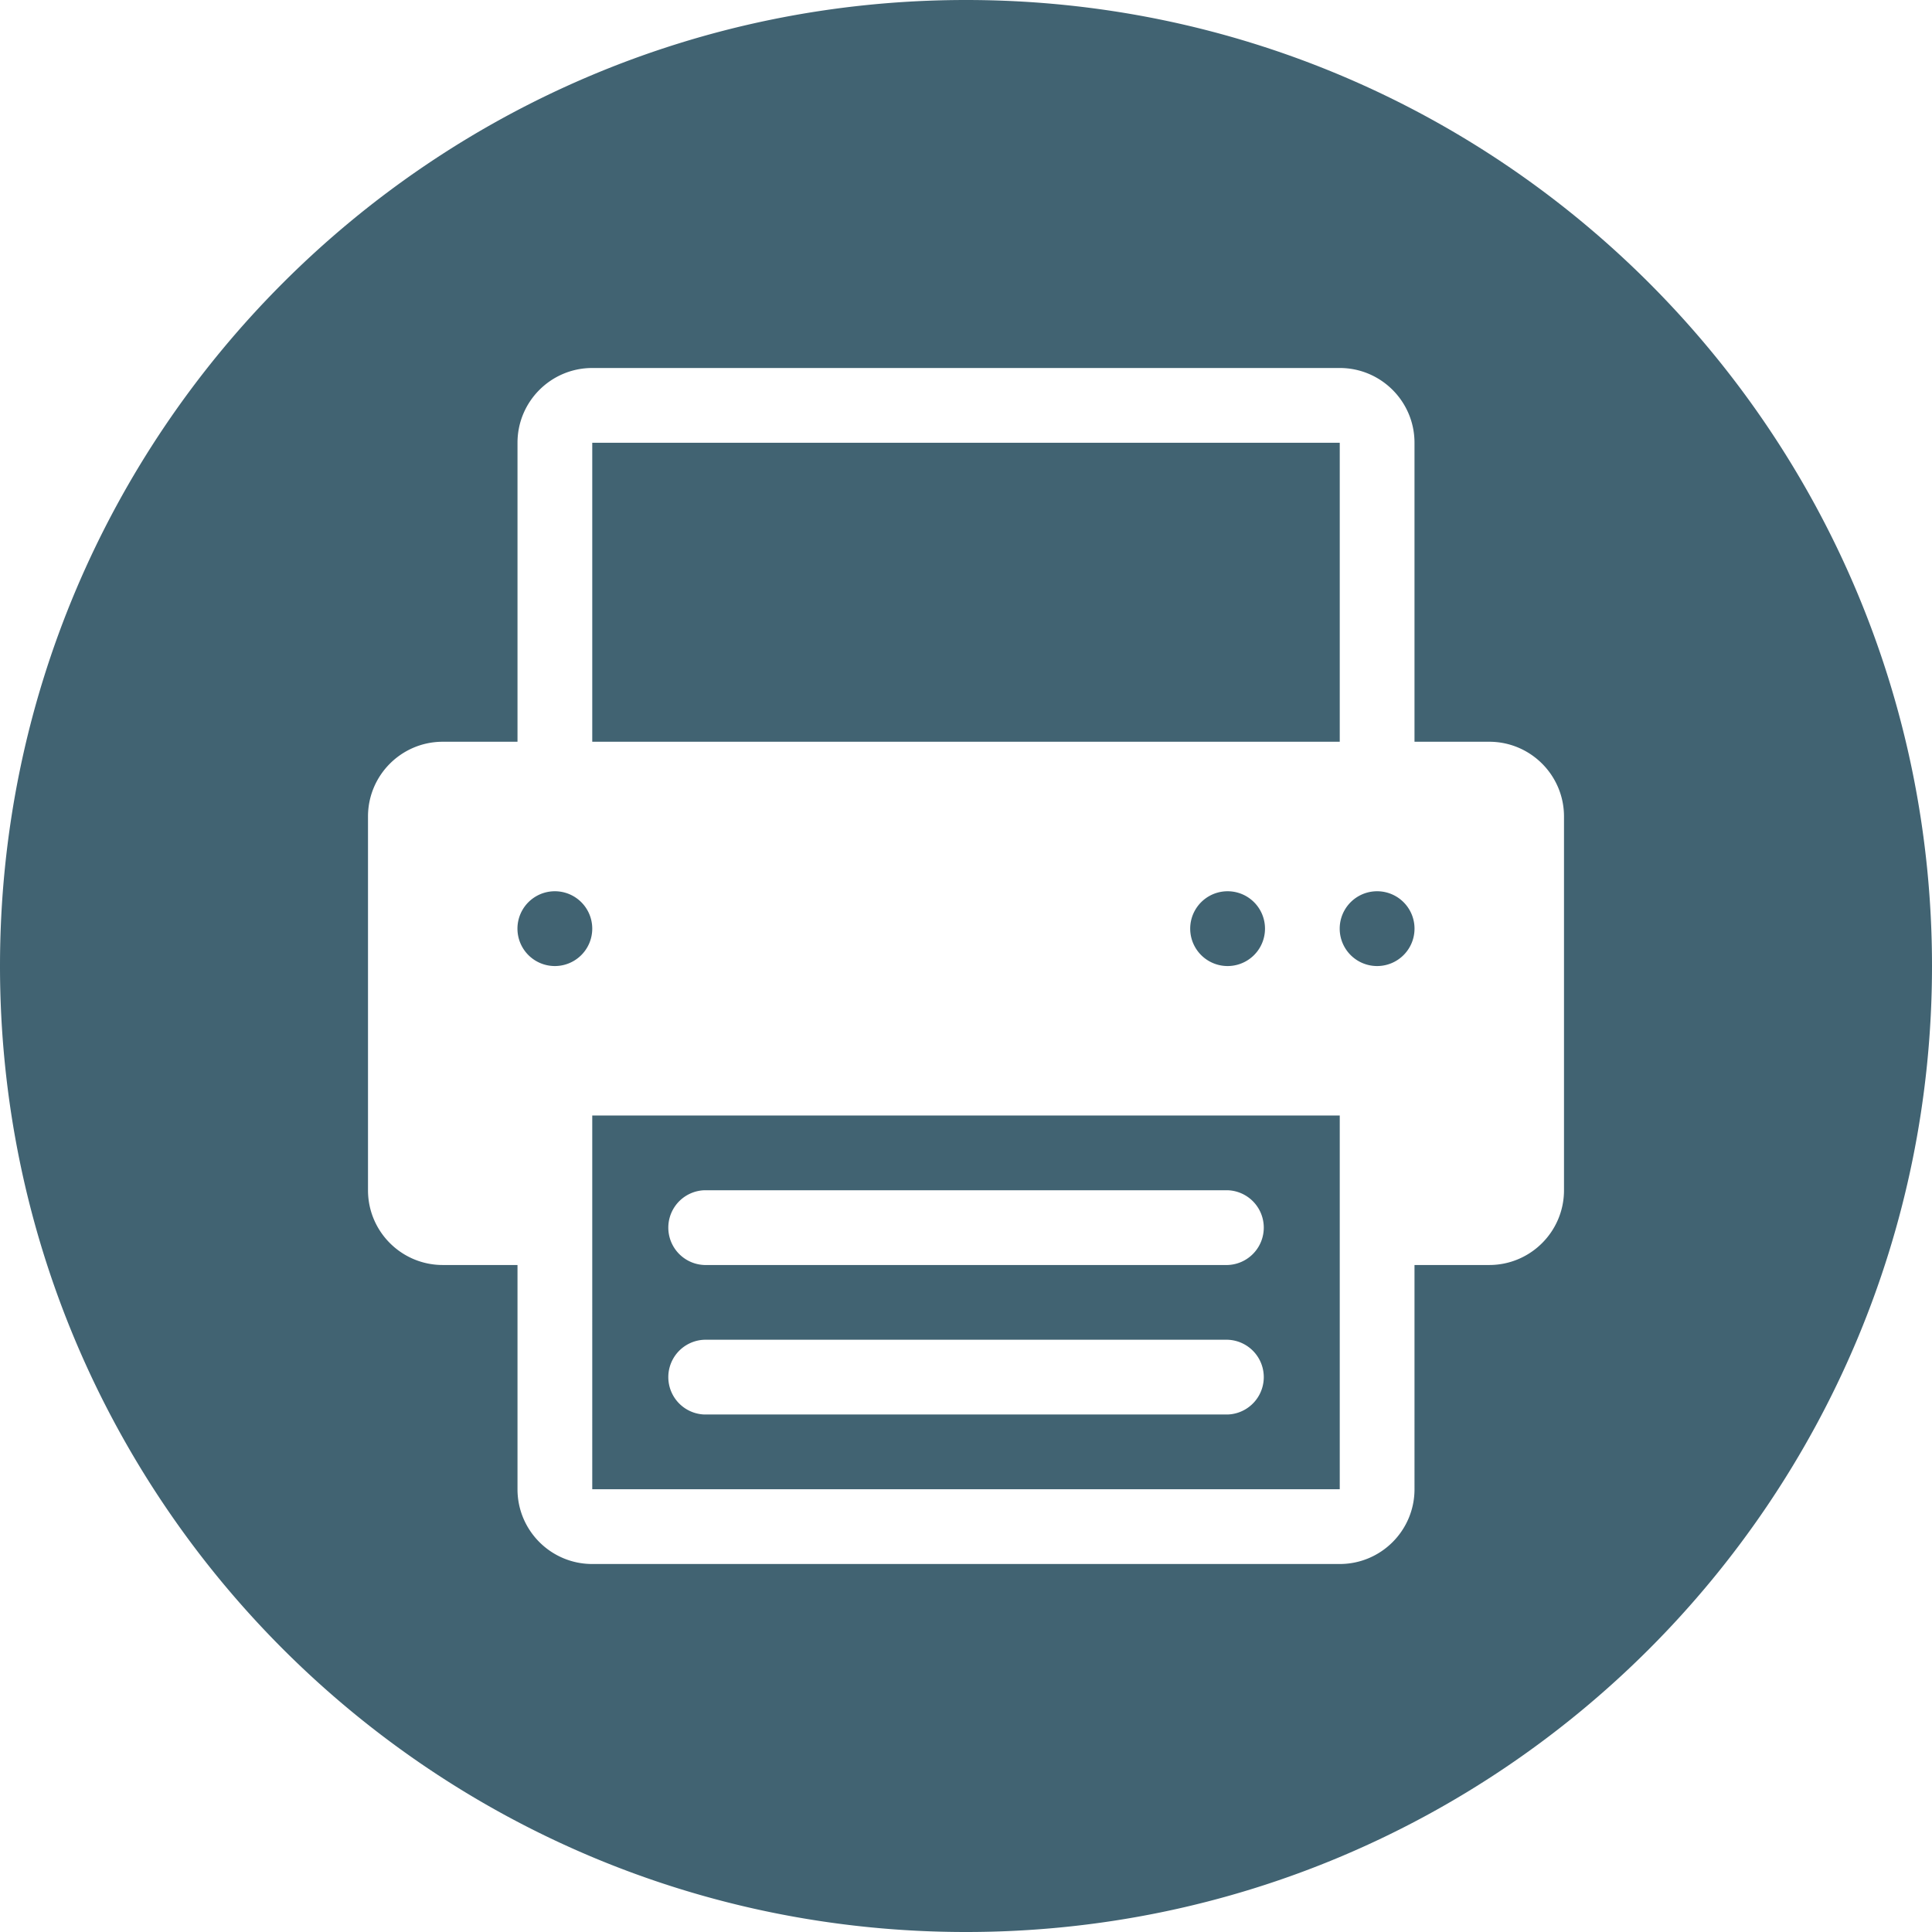
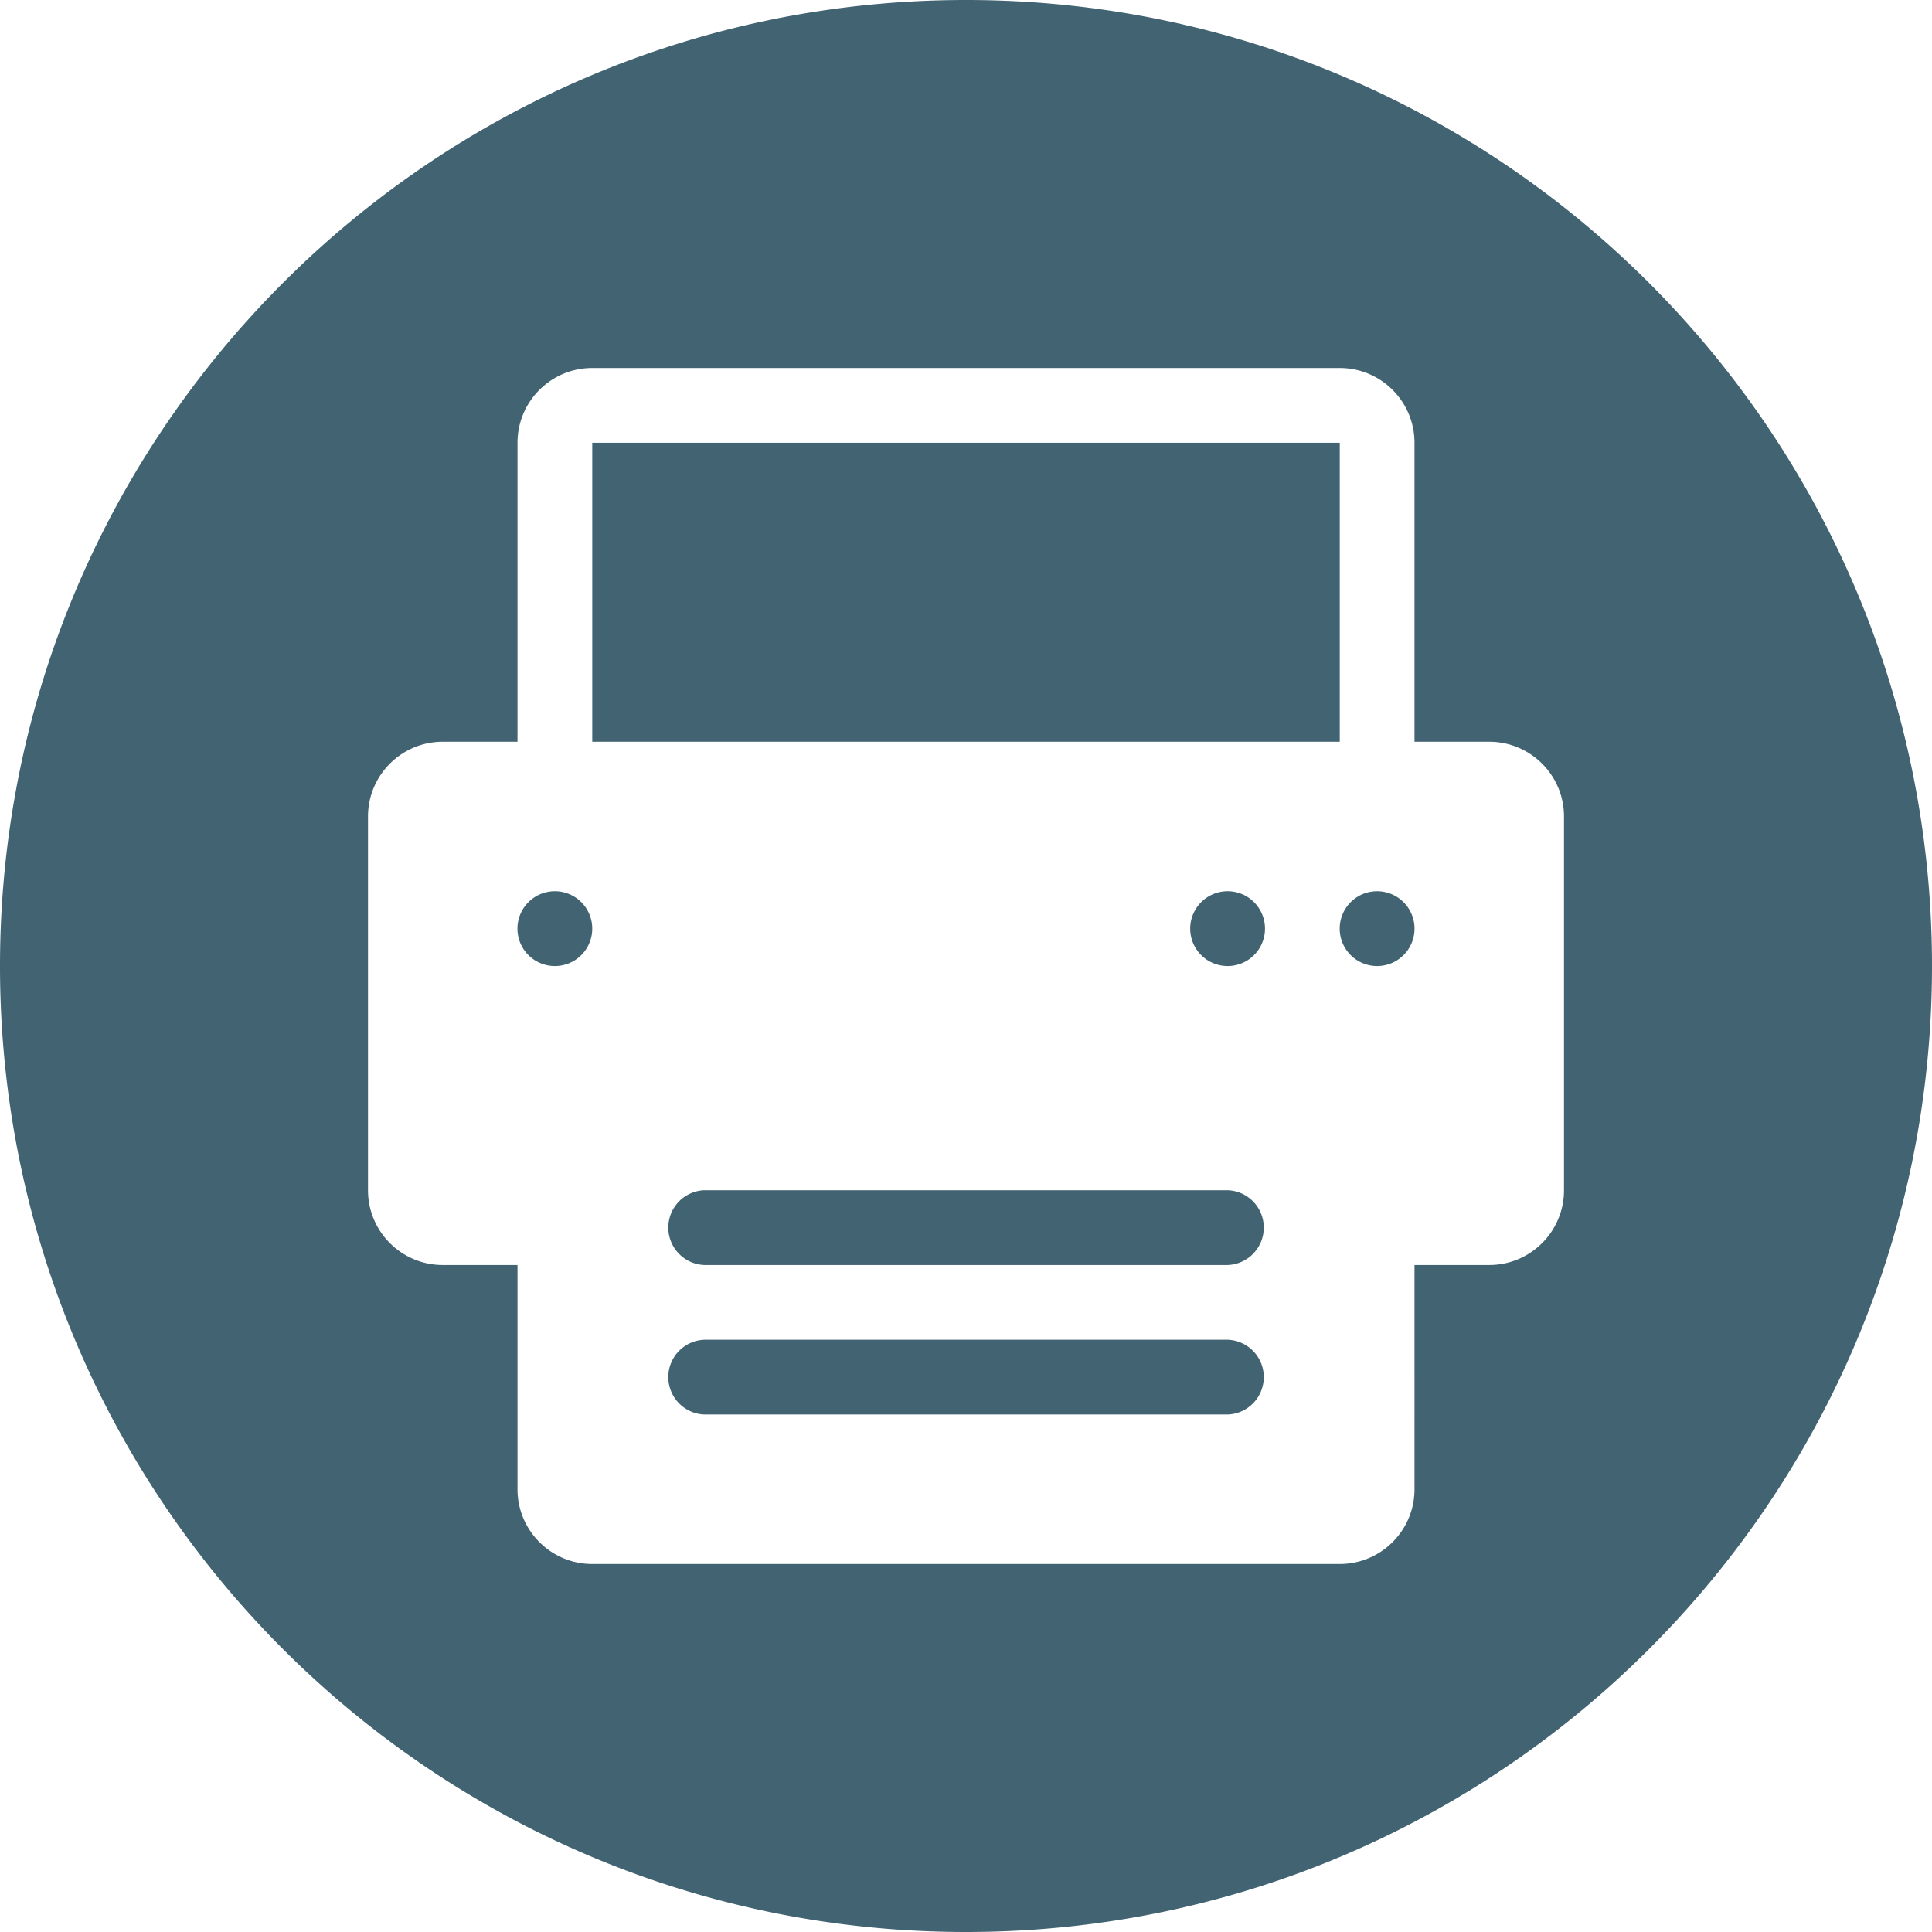
<svg xmlns="http://www.w3.org/2000/svg" width="42" height="42" viewBox="0 0 42 42">
-   <path d="M21 0c11.598 0 21 9.402 21 21s-9.402 21-21 21S0 32.598 0 21 9.402 0 21 0zm8.125 8h-16.25c-.897 0-1.625.728-1.625 1.625v6.5H9.625c-.897 0-1.625.728-1.625 1.625v8.125c0 .897.728 1.625 1.625 1.625h1.625v4.875c0 .897.728 1.625 1.625 1.625h16.25c.897 0 1.625-.728 1.625-1.625V27.5h1.625c.897 0 1.625-.728 1.625-1.625V17.75c0-.897-.728-1.625-1.625-1.625H30.75v-6.5c0-.897-.728-1.625-1.625-1.625zm0 16.25v8.125h-16.25V24.25h16.25zm-2.438 4.875H15.313a.813.813 0 0 0 0 1.625h11.376a.813.813 0 0 0 0-1.625zm0-3.25H15.313a.813.813 0 0 0 0 1.625h11.376a.813.813 0 0 0 0-1.625zm0-6.5a.813.813 0 1 1 0 1.626.813.813 0 0 1 0-1.626zm-14.625 0a.813.813 0 1 1 0 1.626.813.813 0 0 1 0-1.626zm17.876 0a.813.813 0 1 1-.001 1.626.813.813 0 0 1 0-1.626zm-.813-9.75v6.5h-16.25v-6.5h16.25z" fill="#416372" fill-rule="evenodd" />
+   <path d="M21 0c11.598 0 21 9.402 21 21s-9.402 21-21 21S0 32.598 0 21 9.402 0 21 0zm8.125 8h-16.25c-.897 0-1.625.728-1.625 1.625v6.5H9.625c-.897 0-1.625.728-1.625 1.625v8.125c0 .897.728 1.625 1.625 1.625h1.625v4.875c0 .897.728 1.625 1.625 1.625h16.25c.897 0 1.625-.728 1.625-1.625V27.5h1.625c.897 0 1.625-.728 1.625-1.625V17.75c0-.897-.728-1.625-1.625-1.625H30.75v-6.5c0-.897-.728-1.625-1.625-1.625zm0 16.25v8.125h-16.25h16.25zm-2.438 4.875H15.313a.813.813 0 0 0 0 1.625h11.376a.813.813 0 0 0 0-1.625zm0-3.25H15.313a.813.813 0 0 0 0 1.625h11.376a.813.813 0 0 0 0-1.625zm0-6.5a.813.813 0 1 1 0 1.626.813.813 0 0 1 0-1.626zm-14.625 0a.813.813 0 1 1 0 1.626.813.813 0 0 1 0-1.626zm17.876 0a.813.813 0 1 1-.001 1.626.813.813 0 0 1 0-1.626zm-.813-9.75v6.5h-16.25v-6.5h16.25z" fill="#416372" fill-rule="evenodd" />
</svg>